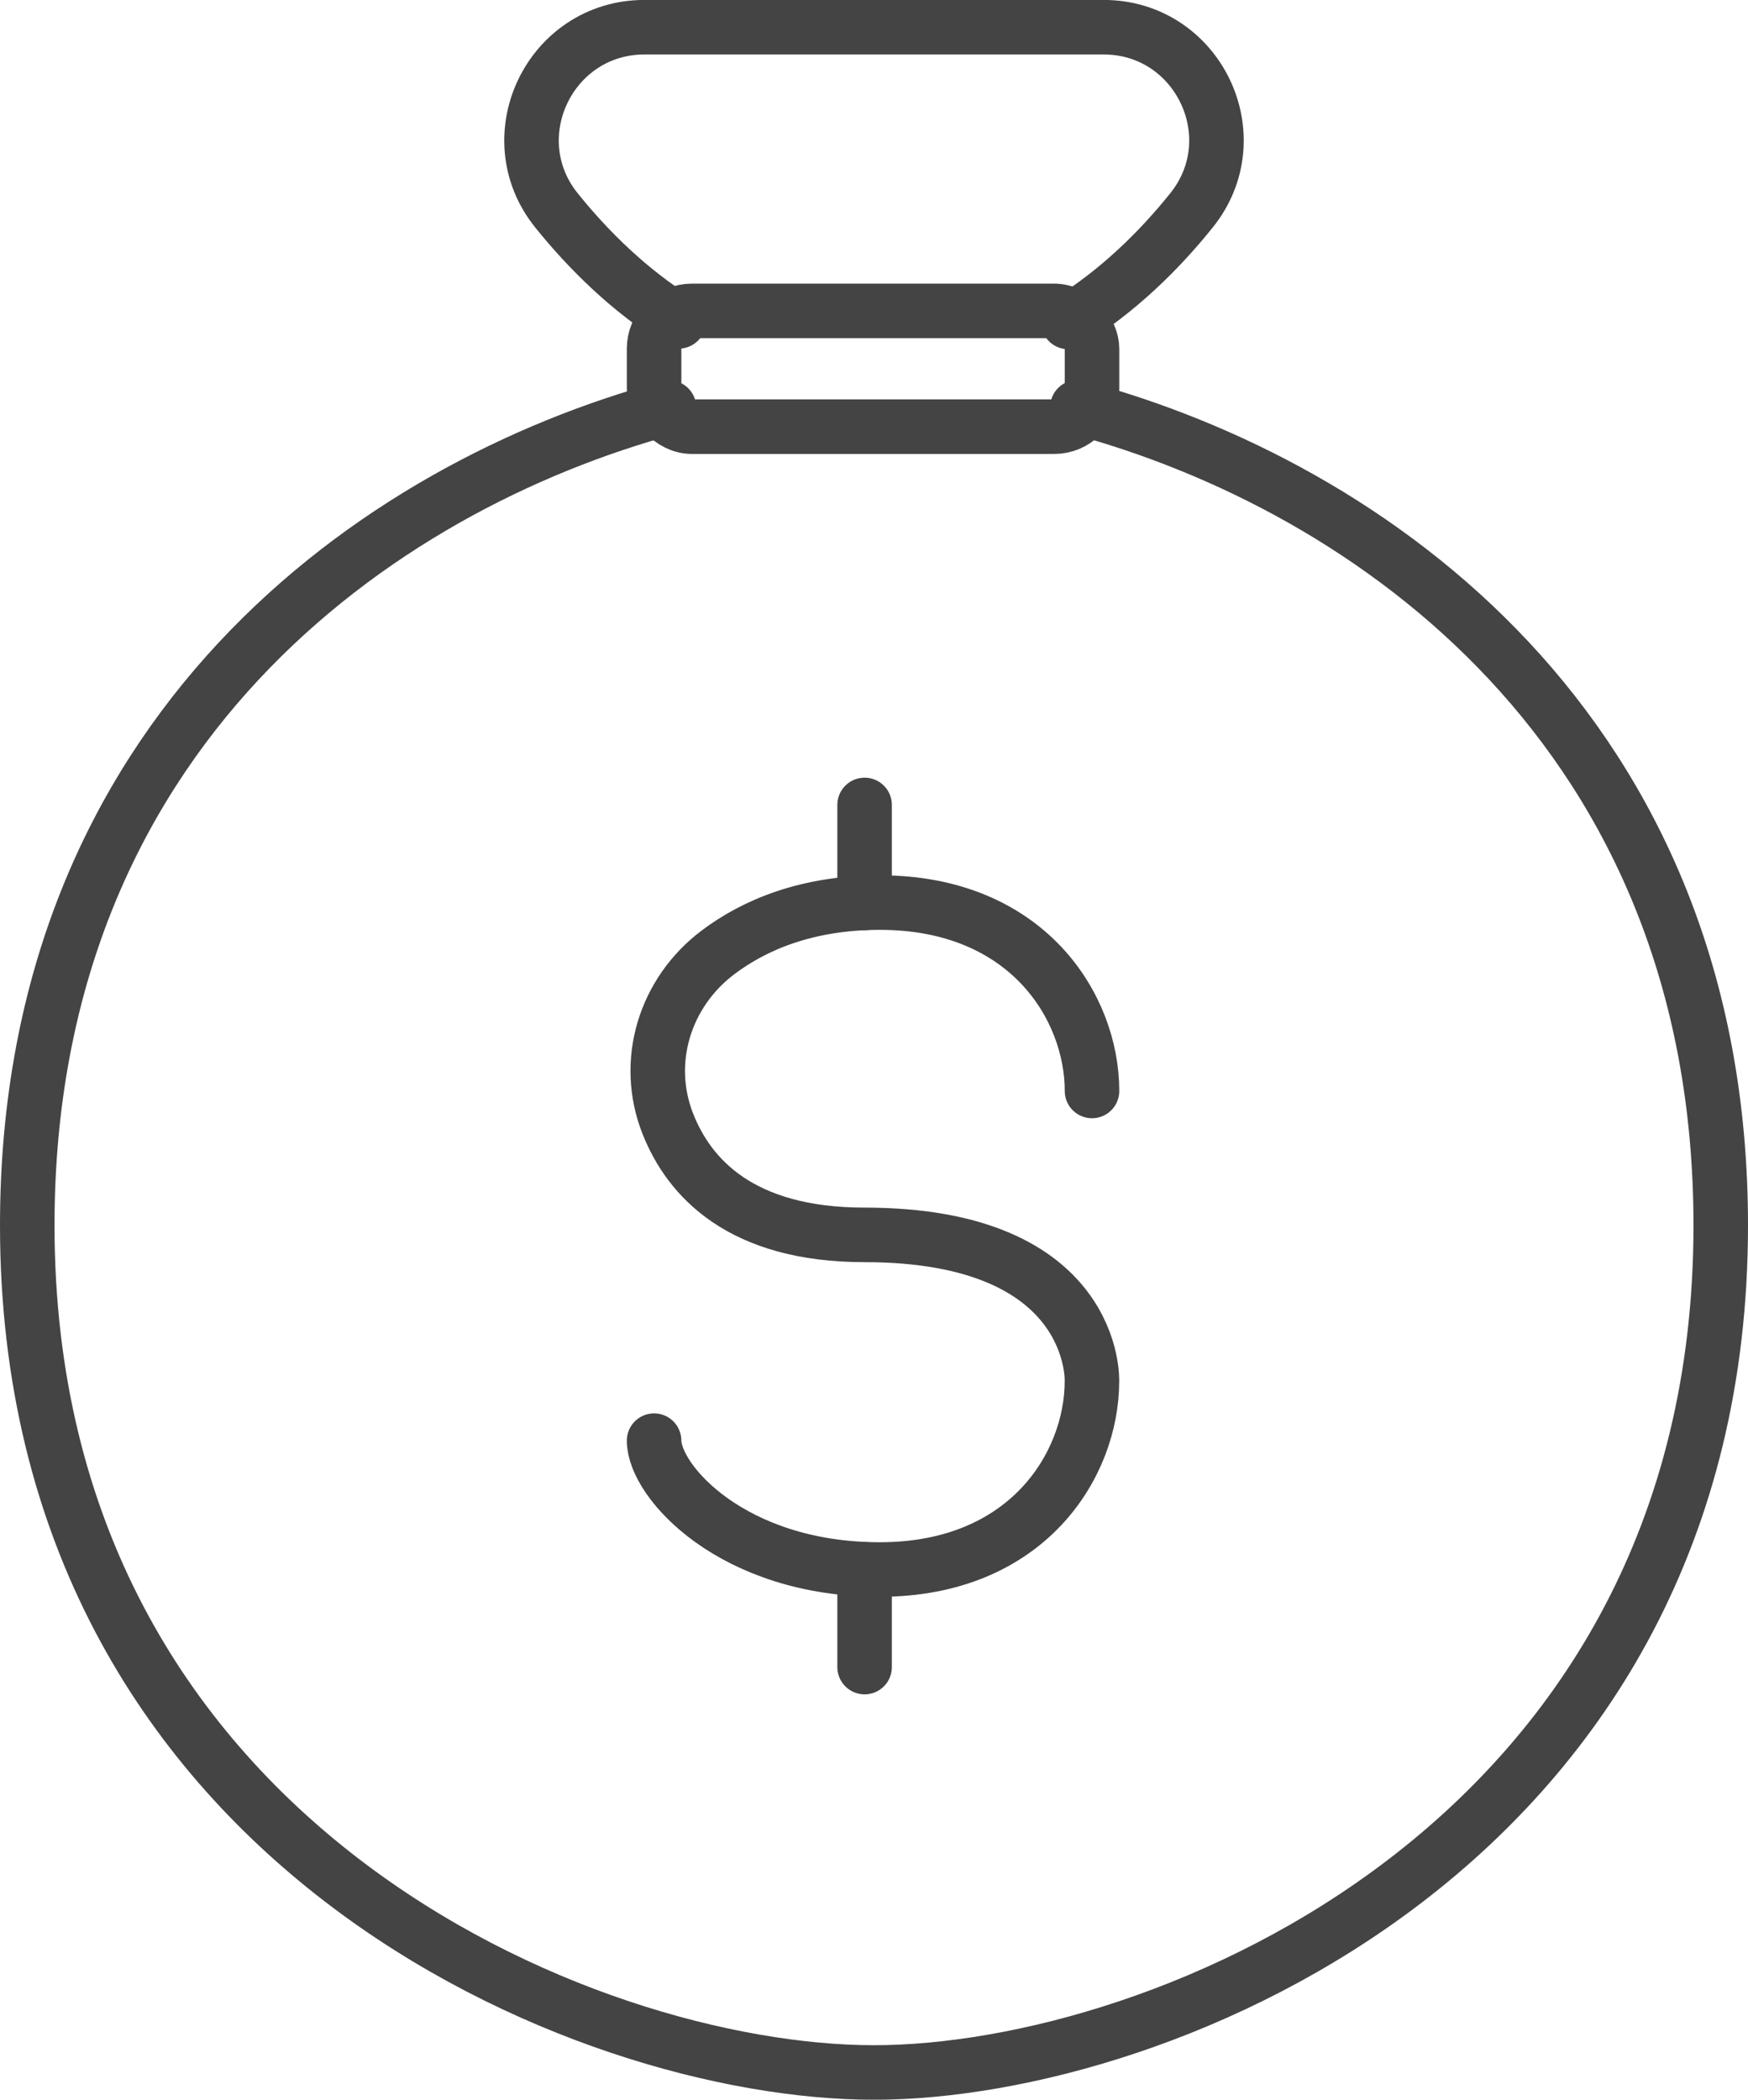
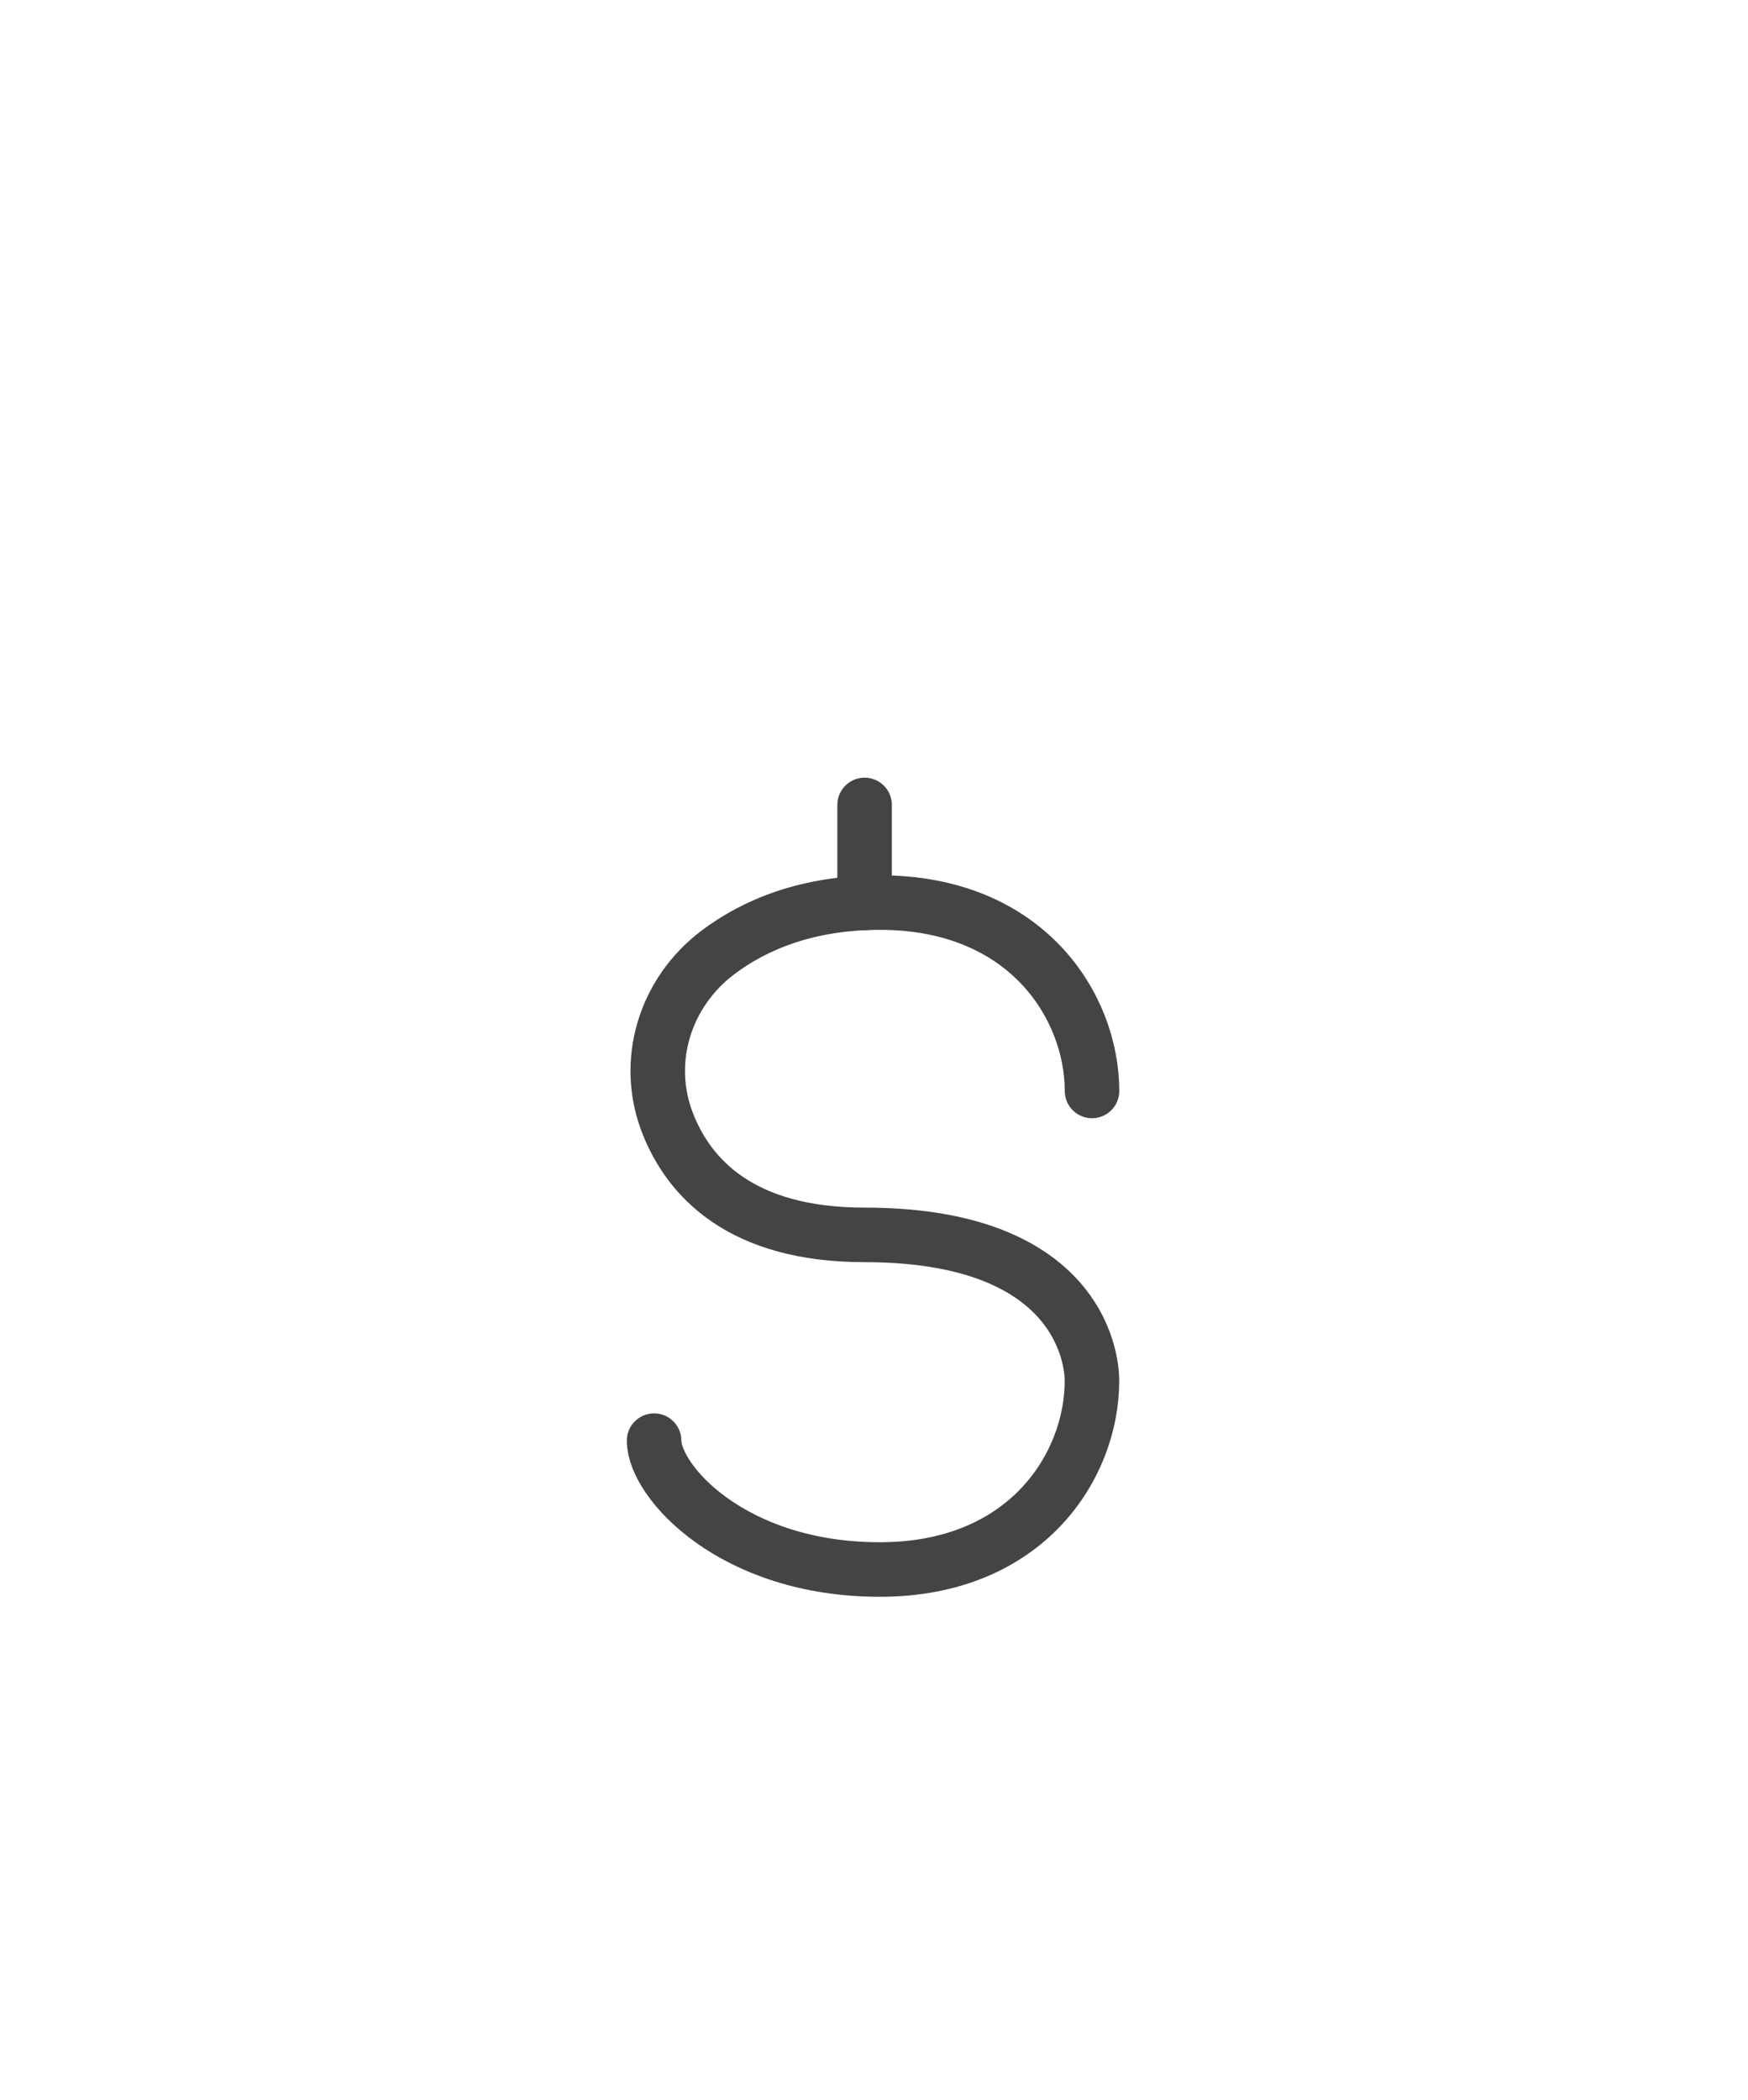
<svg xmlns="http://www.w3.org/2000/svg" id="_レイヤー_2" data-name="レイヤー 2" viewBox="0 0 256.5 307.96">
  <defs>
    <style>
      .cls-1 {
        fill: none;
        stroke: #444;
        stroke-linecap: round;
        stroke-linejoin: round;
        stroke-width: 8px;
      }
    </style>
  </defs>
  <g id="Layer_1" data-name="Layer 1">
    <g id="Money_Bag" data-name="Money Bag">
-       <path class="cls-1" d="M99.6,47.13c-7.2-4.49-13.14-10.32-17.92-16.24-8.72-10.8-.98-26.9,12.9-26.9h67.35c13.88,0,21.61,16.1,12.88,26.9-4.79,5.96-10.8,11.83-18.06,16.33" />
-       <path class="cls-1" d="M158.1,59.73c43,11.55,94.4,47.61,94.4,120,0,90.56-81.83,124.24-124.26,124.24S4,270.28,4,179.72c0-72.27,51.24-108.33,94.17-119.94" />
      <g>
        <path class="cls-1" d="M160.24,160.01c0-12.32-9.51-27.63-31.13-27.63-10.73,0-18.44,3.3-23.75,7.3-7.82,5.89-10.96,16.04-7.36,25.15,3.12,7.89,10.7,16.29,28.86,16.29,34.23,0,33.37,21.45,33.37,21.45,0,12.32-9.51,27.63-31.13,27.63s-33.12-12.93-33.12-18.9" />
        <line class="cls-1" x1="126.87" y1="132.43" x2="126.87" y2="118.06" />
-         <line class="cls-1" x1="126.87" y1="244.51" x2="126.87" y2="230.18" />
      </g>
-       <rect class="cls-1" x="95.98" y="45.6" width="64.26" height="16.98" rx="5.54" ry="5.54" />
    </g>
  </g>
</svg>